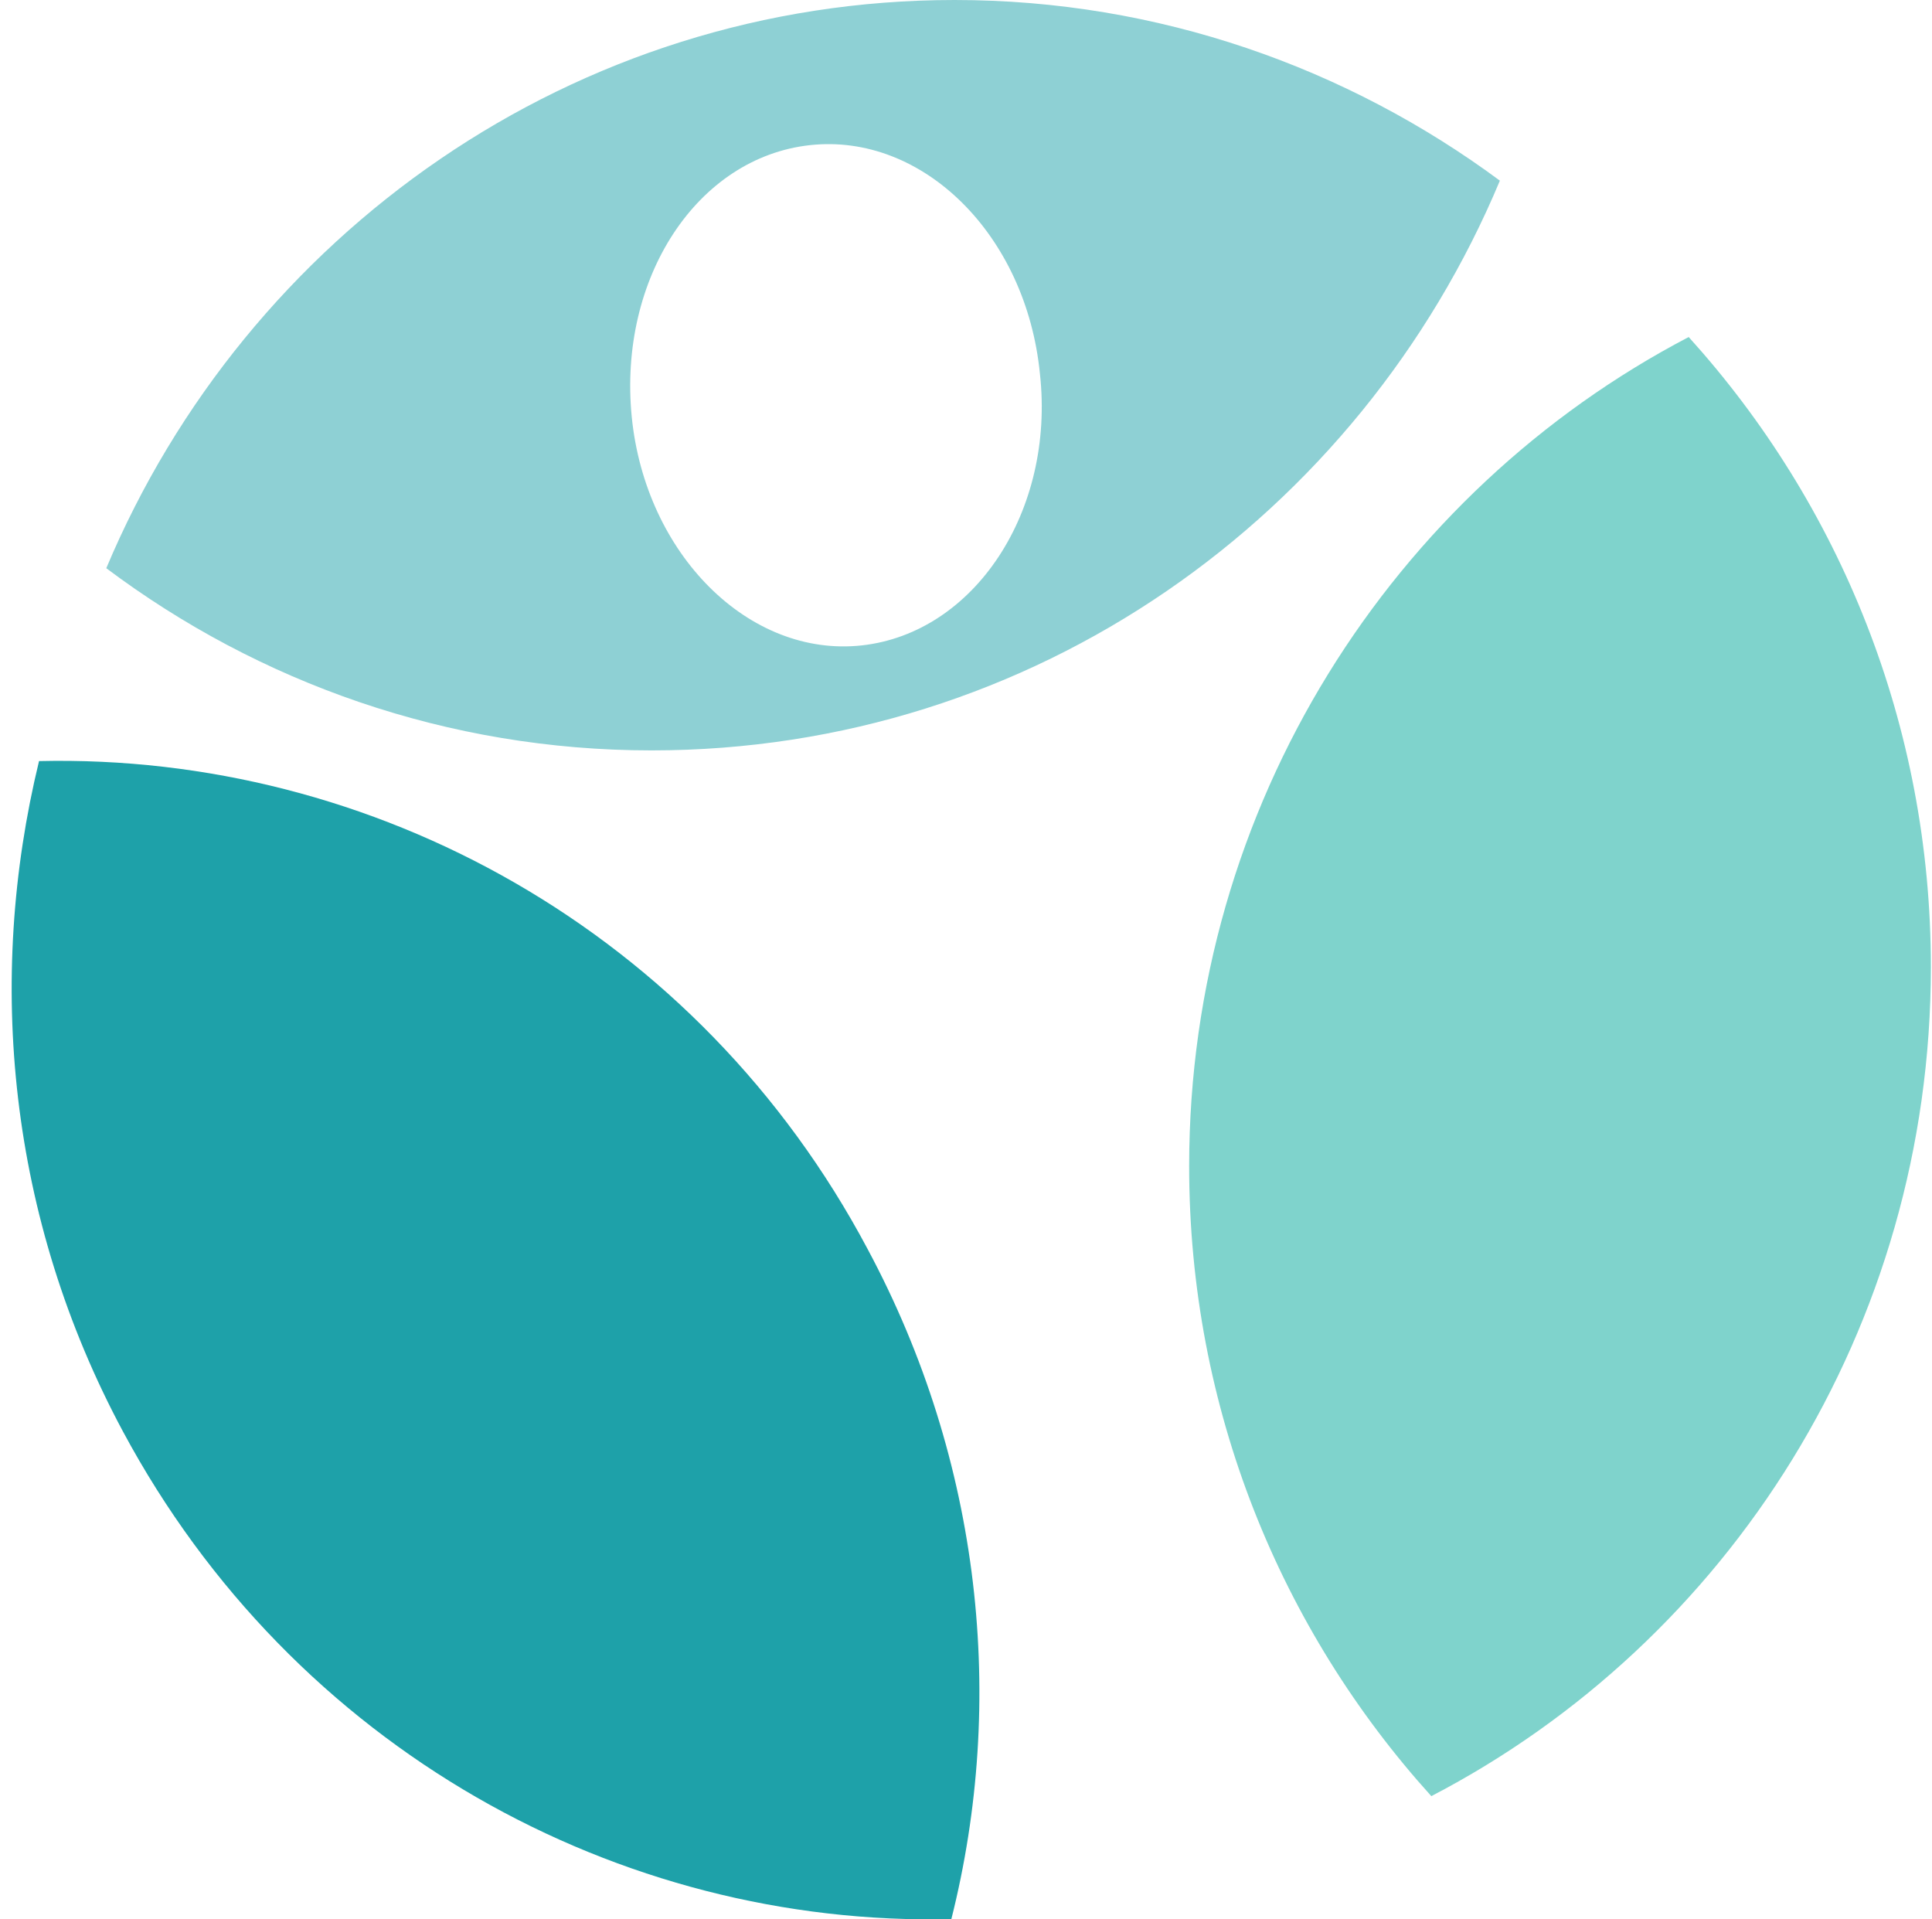
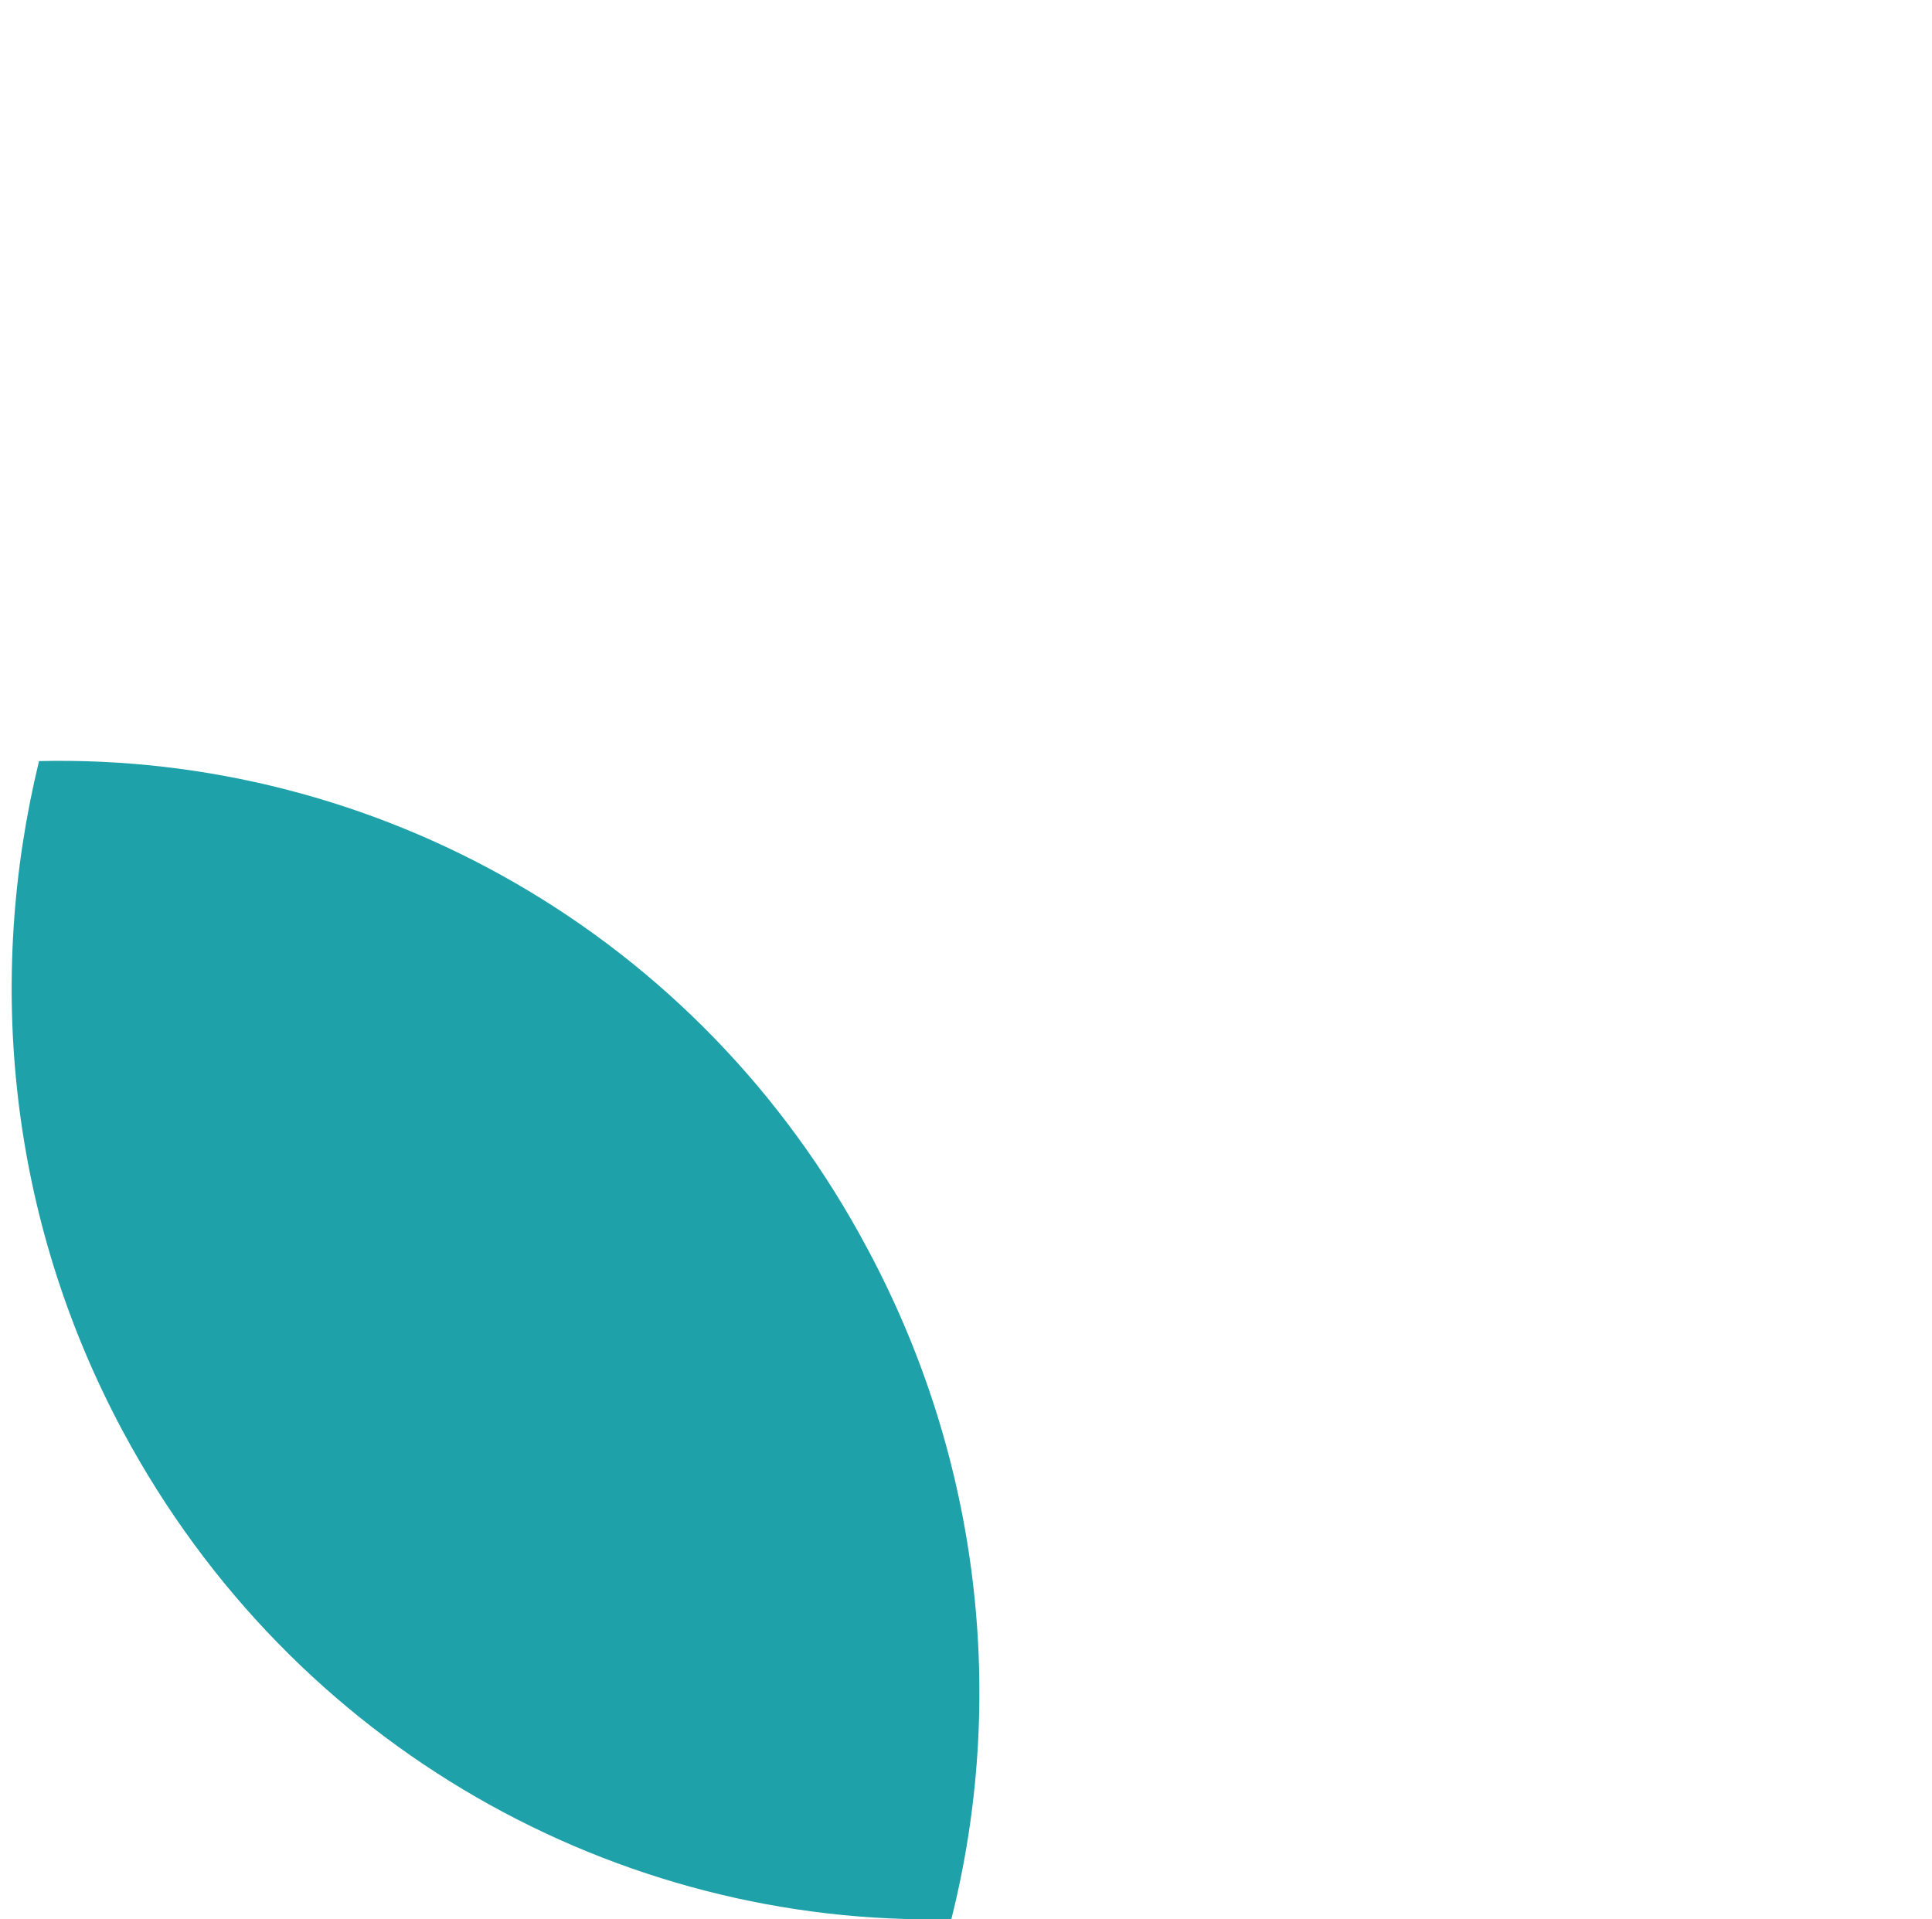
<svg xmlns="http://www.w3.org/2000/svg" width="151" height="150" viewBox="0 0 151 150" fill="none">
  <path d="M9.598 111.85C0.67 95.198 -1.115 76.615 3.051 59.48C29.12 58.877 54.595 72.753 67.808 97.611C76.736 114.263 78.64 132.967 74.355 149.981C48.405 150.585 22.93 136.708 9.598 111.85Z" fill="#1EA1A9" />
-   <path d="M67.35 50.44C58.541 51.405 50.447 43.32 49.375 32.581C48.304 21.72 54.494 12.308 63.303 11.343C72.111 10.377 80.206 18.342 81.277 29.202C82.468 39.941 76.159 49.474 67.35 50.44ZM117.227 14.118C105.323 5.309 90.562 0 74.611 0C44.852 0 19.259 18.342 8.307 44.406C20.211 53.336 34.971 58.645 50.923 58.645C80.801 58.645 106.275 40.303 117.227 14.118Z" fill="#8ED0D4" />
-   <path d="M150.912 75.573C150.912 56.628 143.77 39.372 131.985 26.34C108.892 38.407 92.941 62.903 92.941 91.139C92.941 110.084 100.083 127.34 111.868 140.372C135.08 128.305 150.912 103.809 150.912 75.573Z" fill="#7FD3CC" />
</svg>